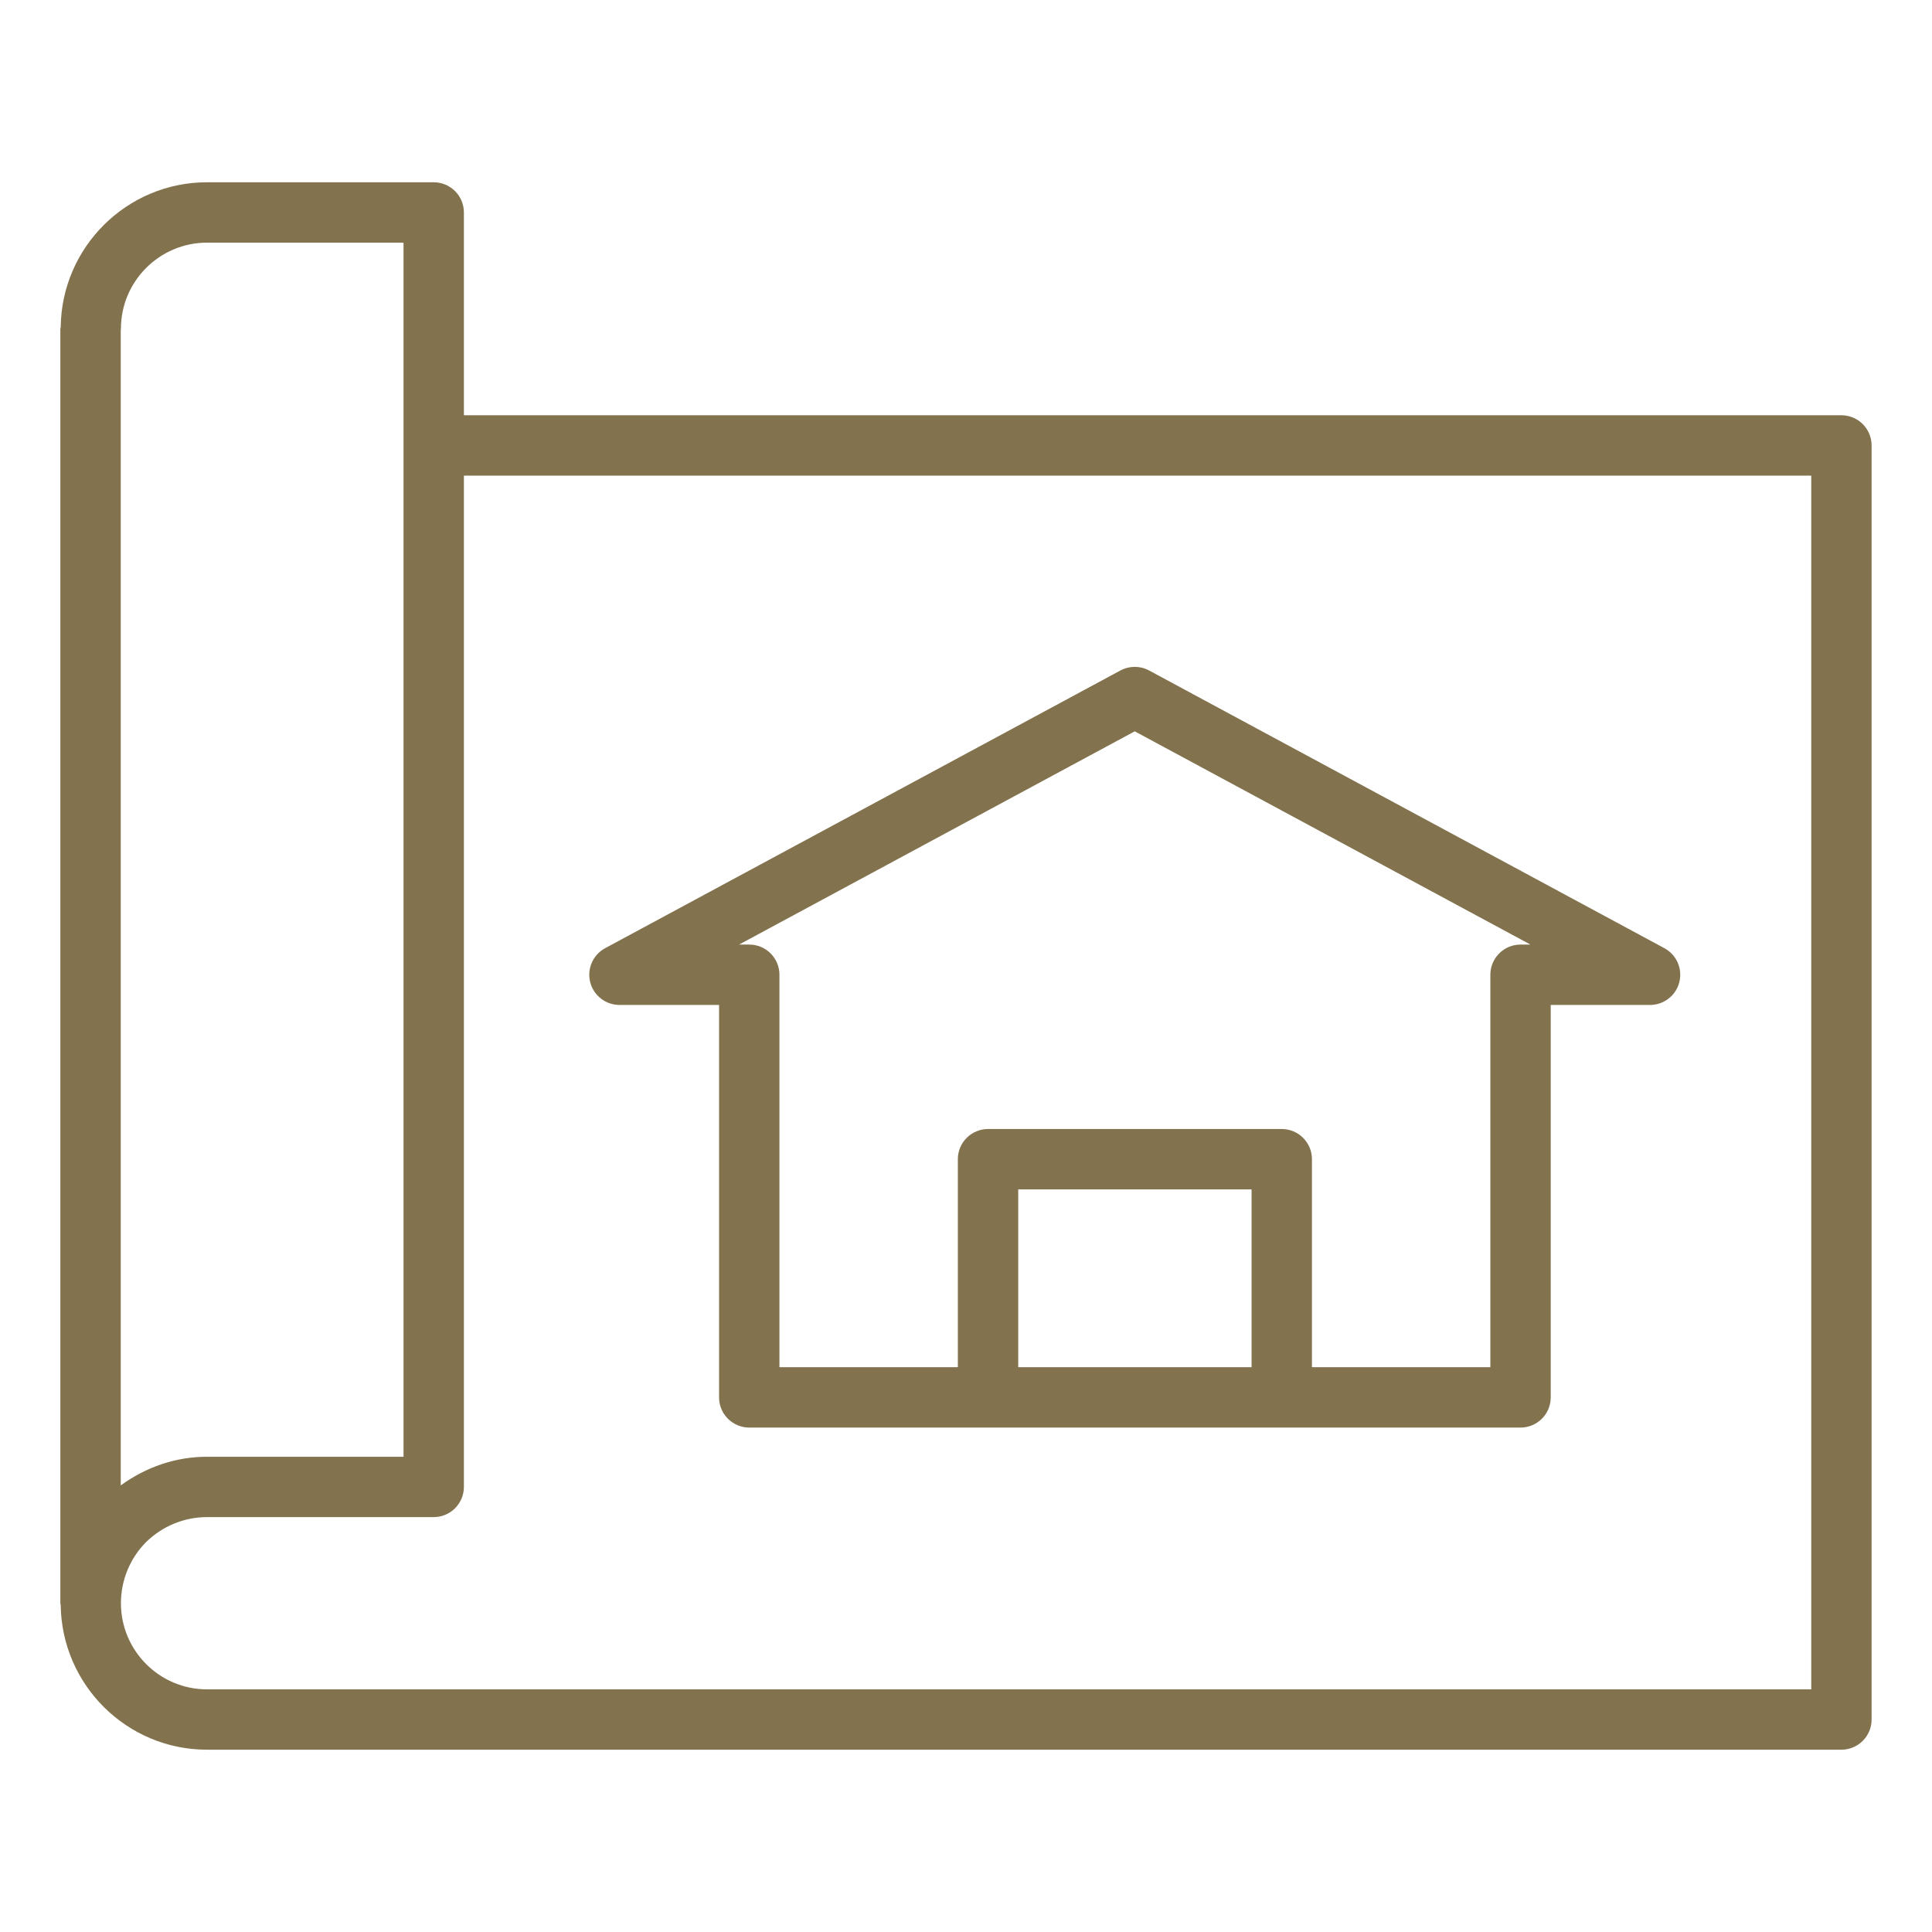
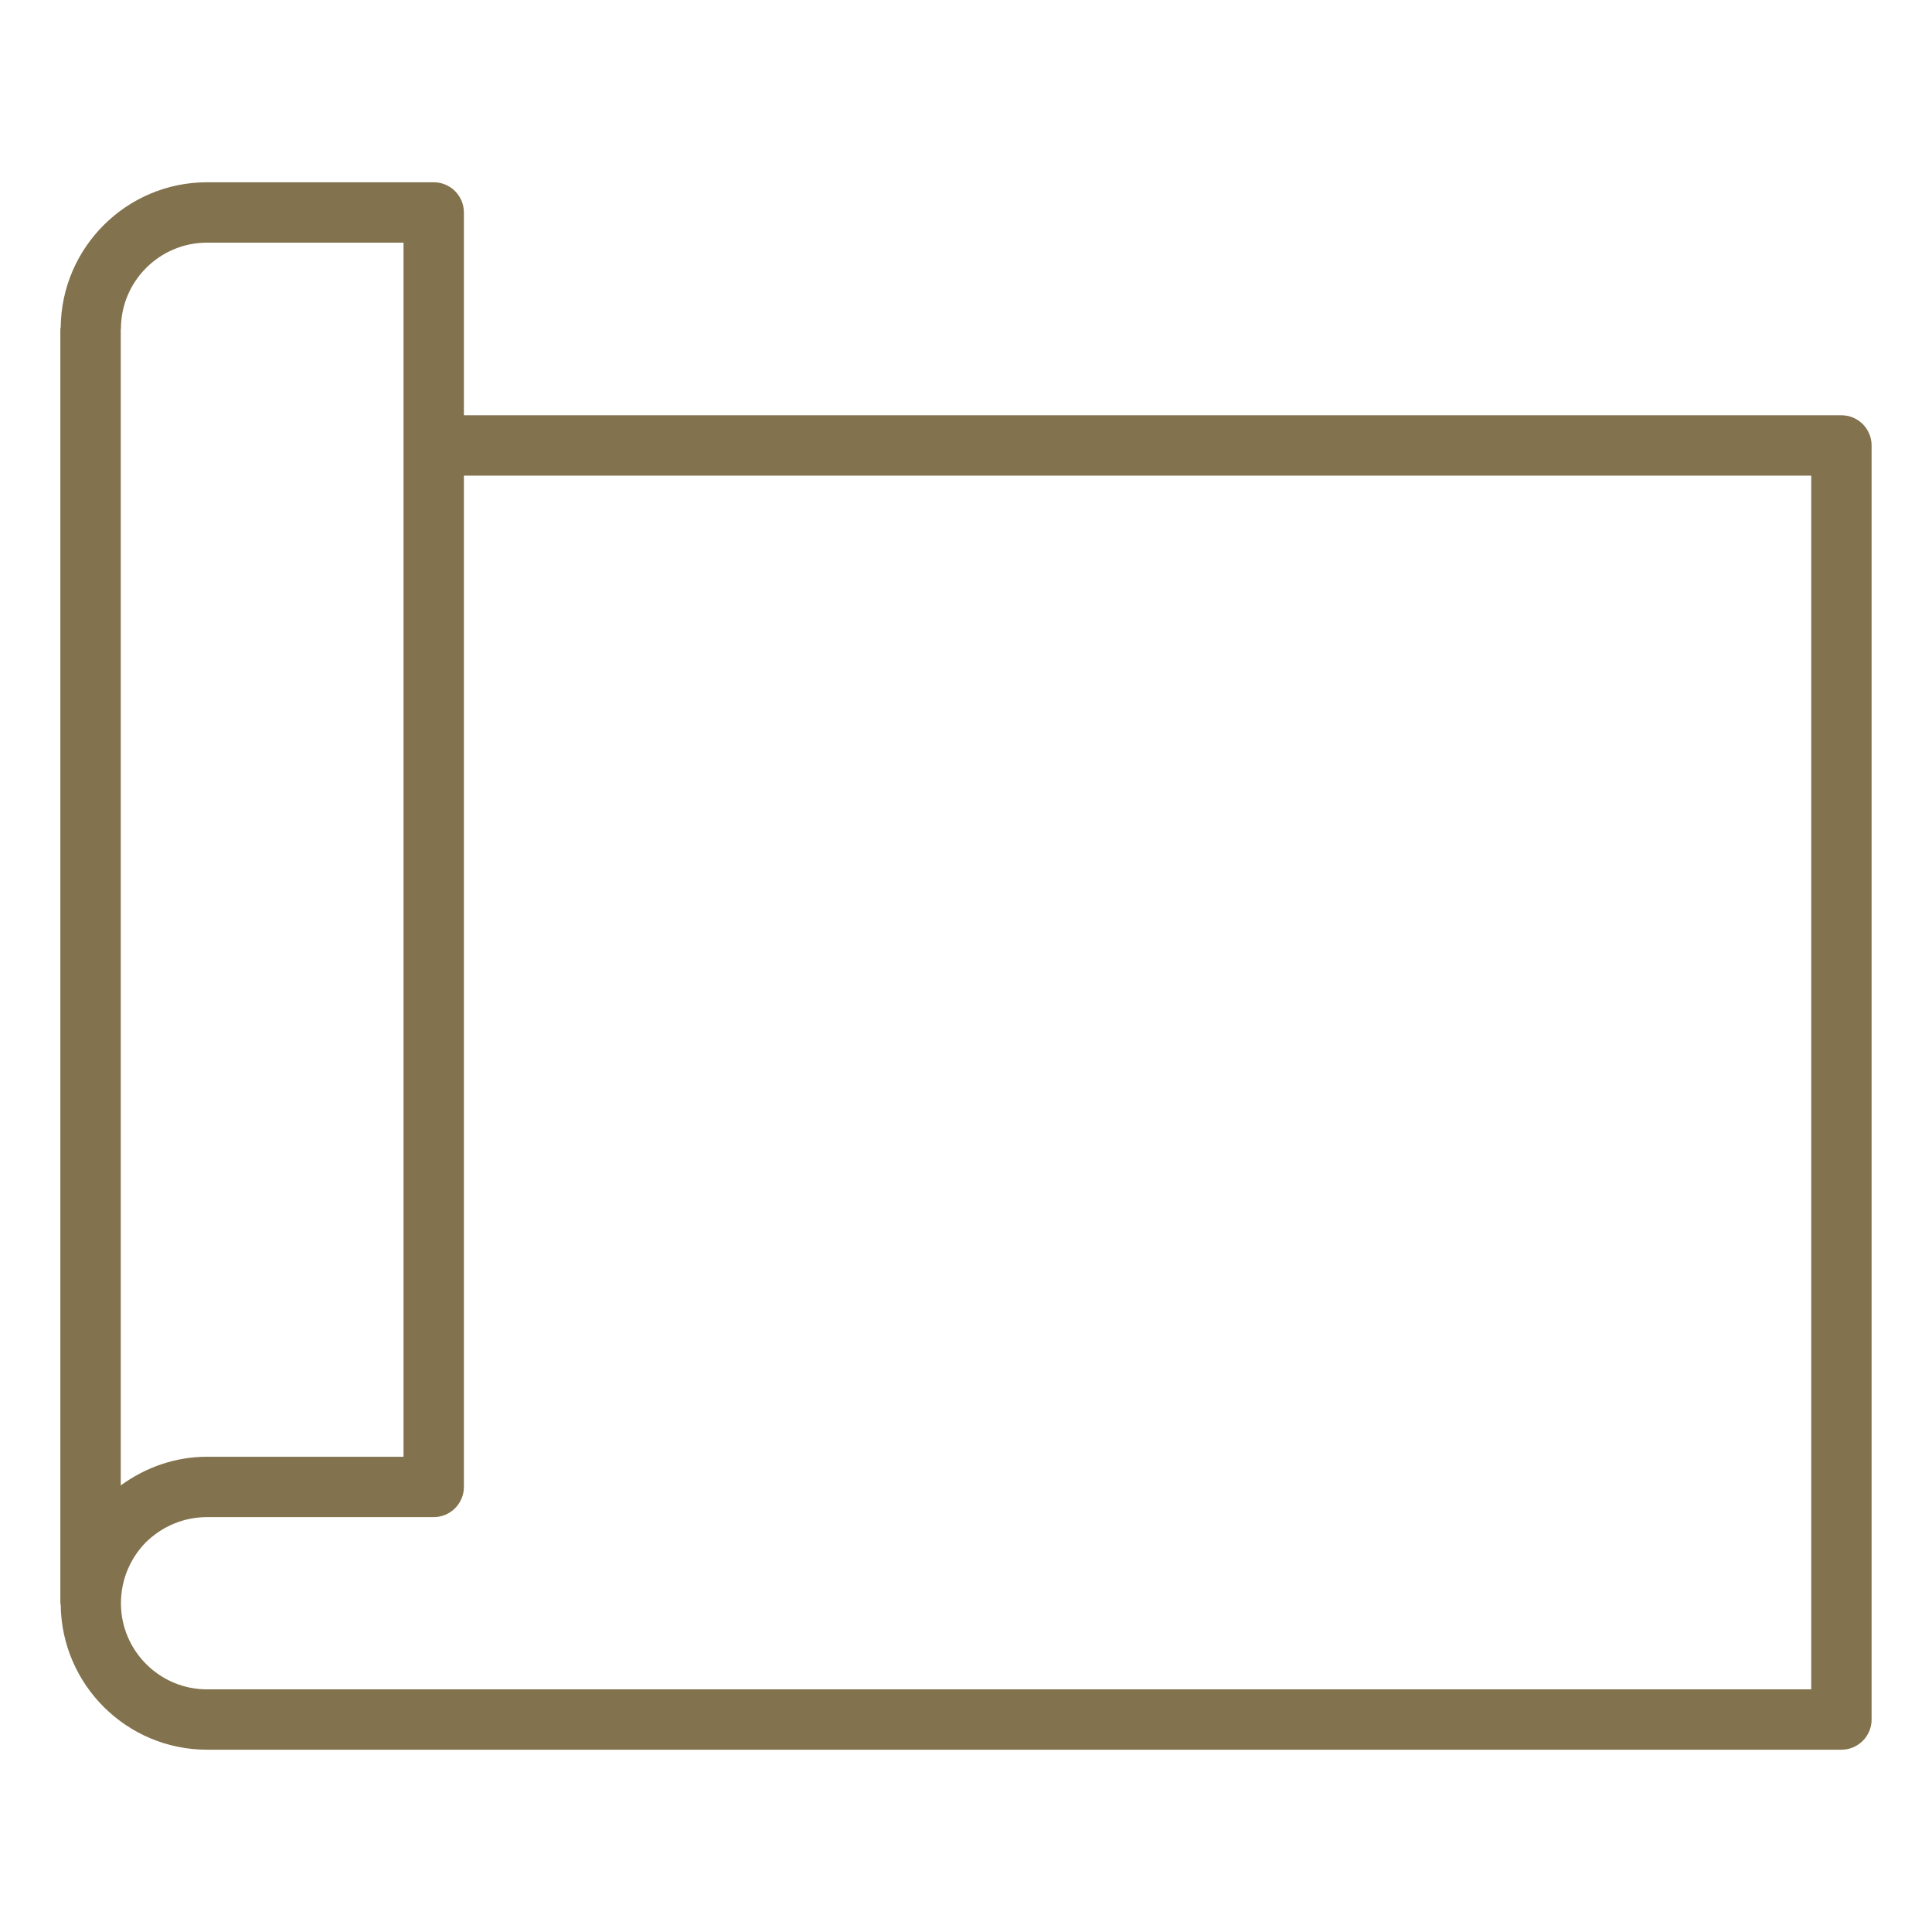
<svg xmlns="http://www.w3.org/2000/svg" id="Layer_1" viewBox="0 0 64 64" data-name="Layer 1">
  <path fill="#82724D" d="m61 13.756h-45.633v-6.718c0-.552-.448-1-1-1h-7.509c-2.658 0-4.819 2.15-4.847 4.801-.001.02-.012.037-.012.057v42.209c0 .021.011.038.012.059.03 2.65 2.19 4.797 4.846 4.797h54.142c.552 0 1-.448 1-1v-42.205c0-.552-.448-1-1-1zm-54.142-5.718h6.509v40.219h-6.509c-1.036 0-2.02.339-2.858.949v-38.284c0-.011.006-.02.006-.031 0-1.573 1.279-2.853 2.852-2.853zm53.142 47.924h-53.142c-1.573 0-2.852-1.28-2.852-2.853 0-.759.297-1.479.823-2.016.55-.54 1.271-.837 2.029-.837h7.509c.552 0 1-.448 1-1v-33.5h44.633z" />
-   <path fill="#82724D" d="m20.52 33.29h3.3v13c0 .552.448 1 1 1h25.55c.552 0 1-.448 1-1v-13h3.29c.458 0 .857-.311.97-.755.112-.444-.092-.908-.495-1.125l-17.07-9.2c-.297-.159-.652-.159-.949 0l-17.07 9.2c-.403.217-.607.681-.495 1.125s.512.755.97.755zm13.21 12v-5.89h7.73v5.89zm3.86-21.064 13.107 7.064h-.327c-.552 0-1 .448-1 1v13h-5.91v-6.89c0-.552-.448-1-1-1h-9.73c-.552 0-1 .448-1 1v6.89h-5.91v-13c0-.552-.448-1-1-1h-.337z" />
</svg>